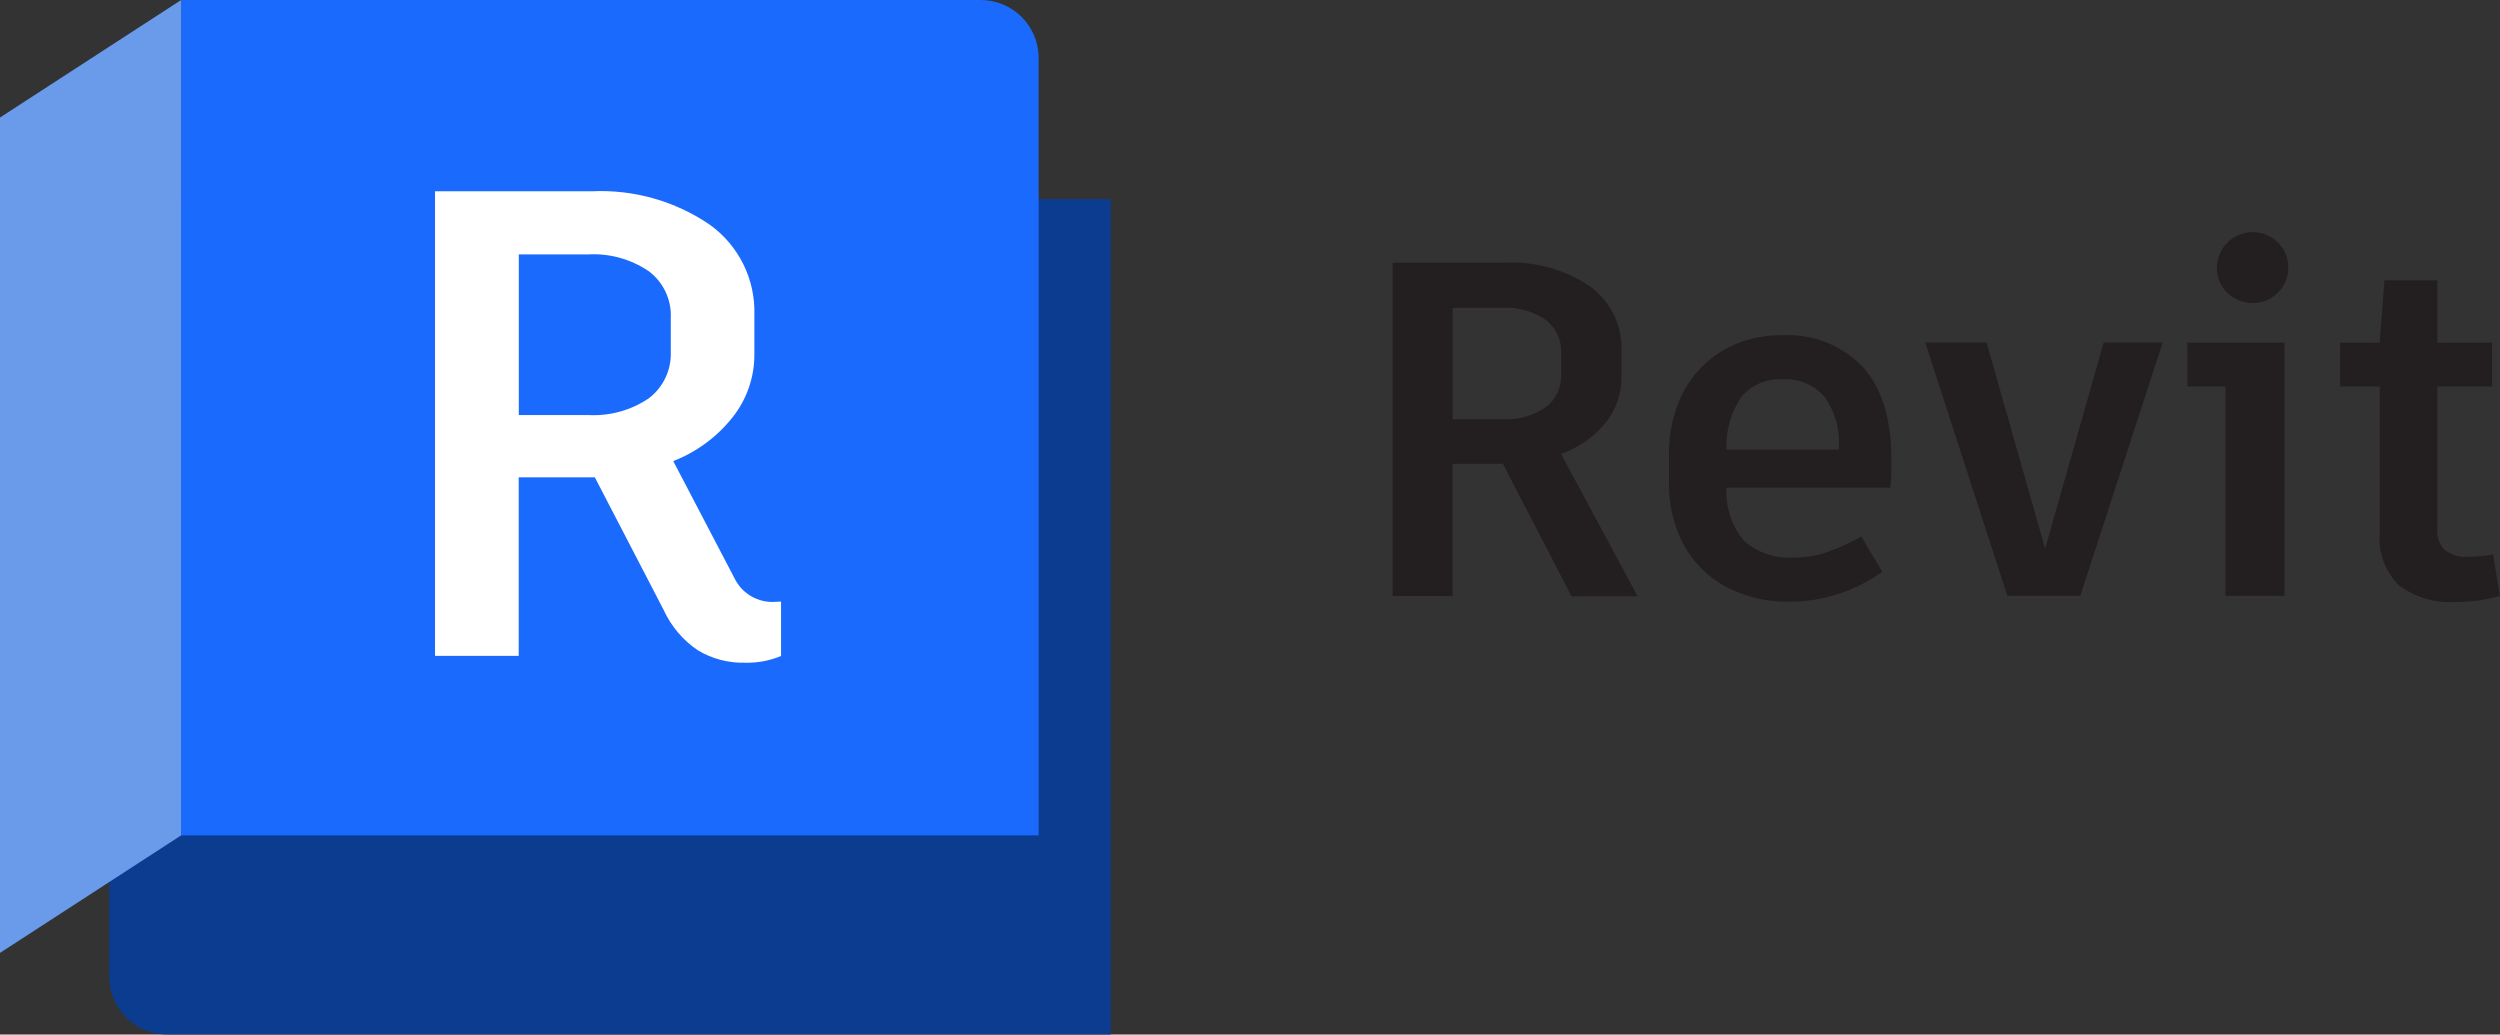
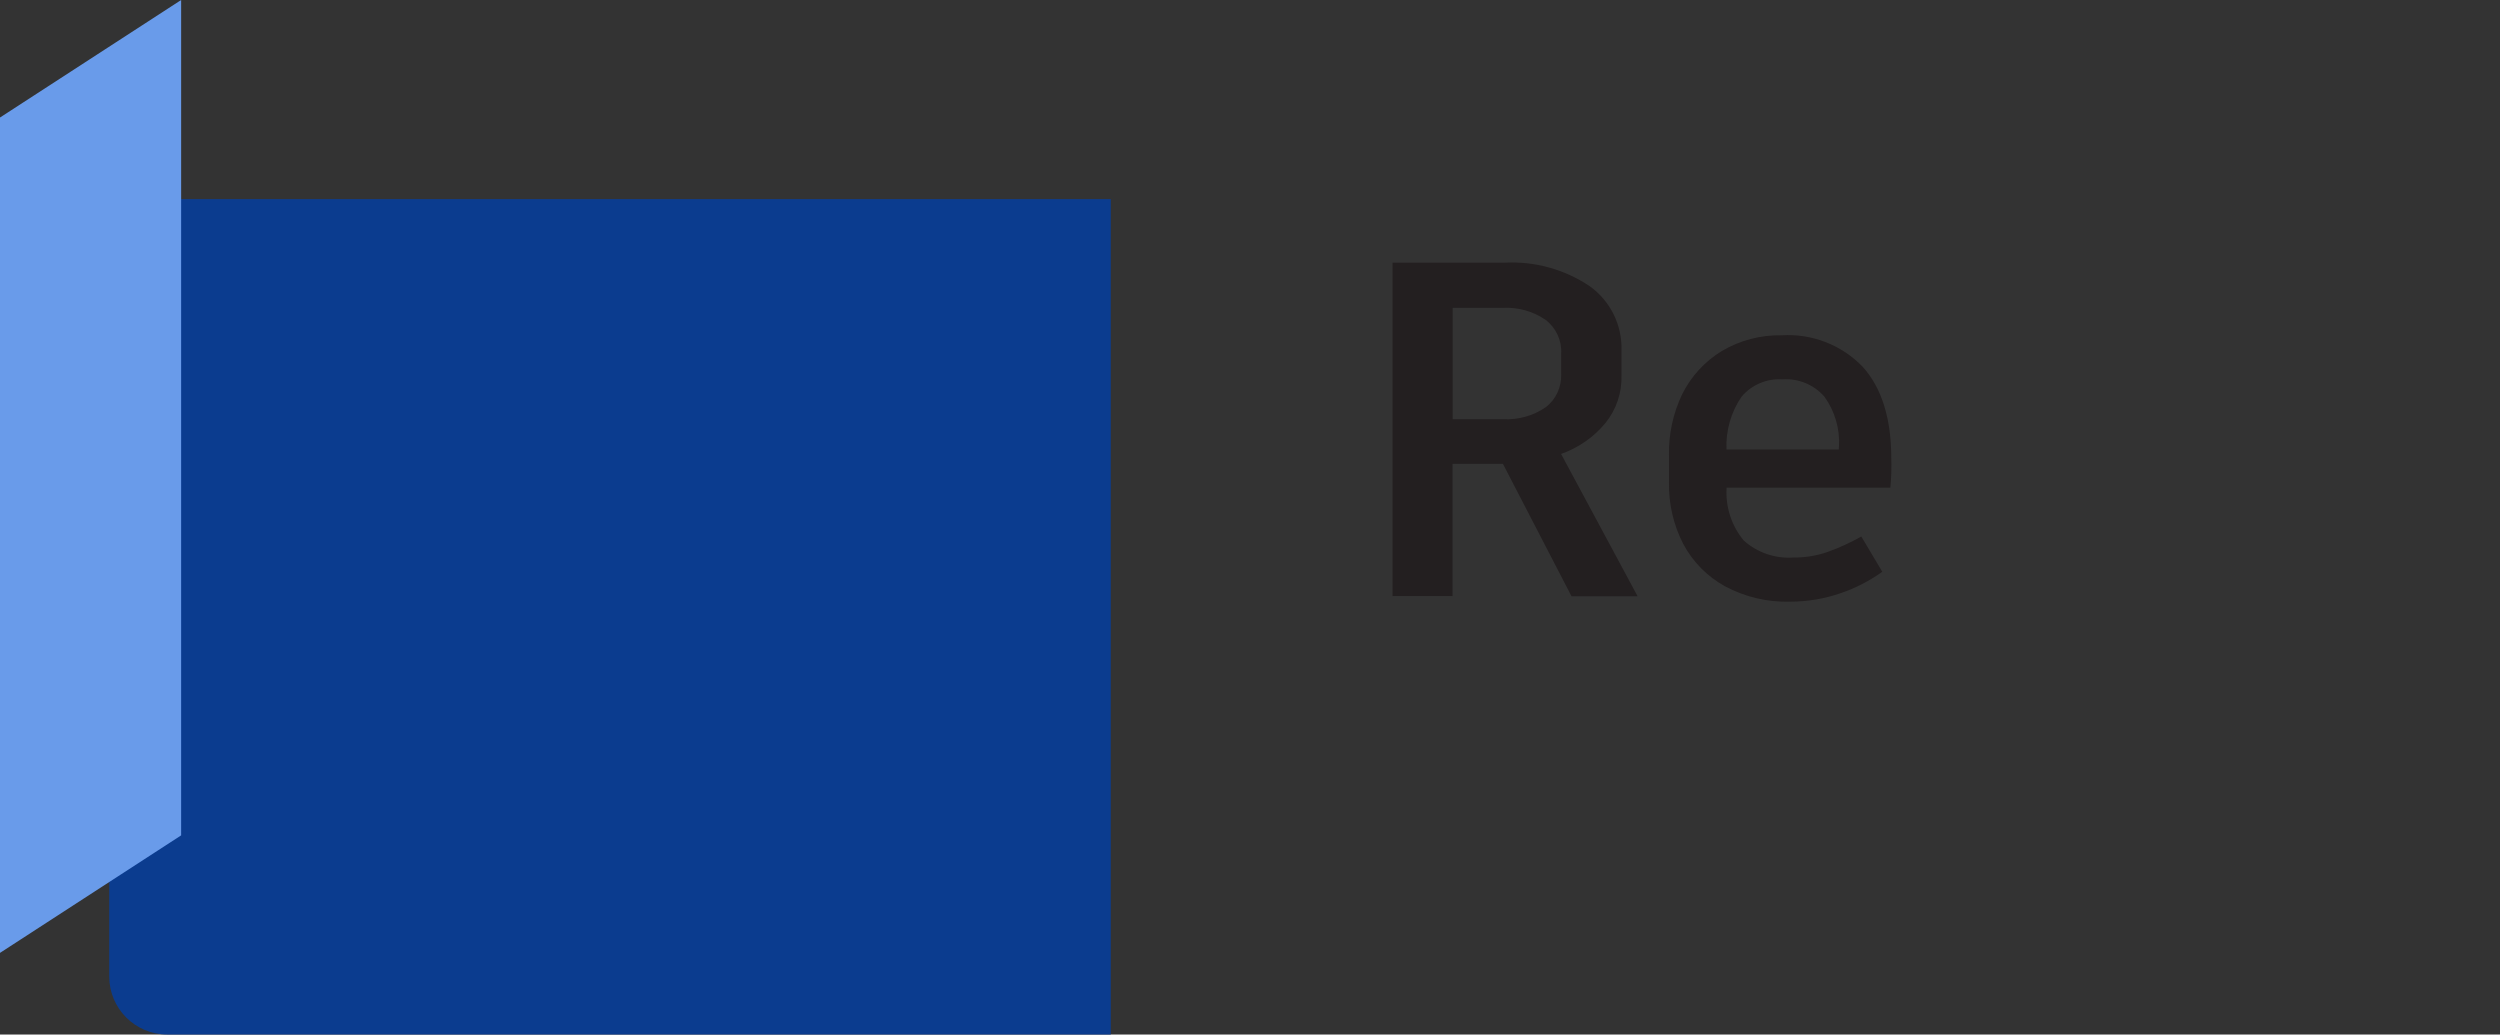
<svg xmlns="http://www.w3.org/2000/svg" id="Layer_2" data-name="Layer 2" viewBox="0 0 241.66 100">
  <rect x="0" y="0" width="241.66" height="100" fill="#333333" stroke="none" />
  <defs>
    <style>      .cls-1 {        fill: #fff;      }      .cls-2 {        fill: #0b3c8f;      }      .cls-3 {        fill: #231f20;      }      .cls-4 {        fill: #699bea;      }      .cls-5 {        fill: #1a6afe;      }    </style>
  </defs>
  <g id="Layer_1-2" data-name="Layer 1">
    <g>
      <path class="cls-3" d="M145.28,44.84h-4.87v12.78h-5.8V25.39h10.86c2.9-.15,5.78.65,8.19,2.27,2.01,1.43,3.16,3.77,3.08,6.24v2.39c.05,1.67-.5,3.3-1.55,4.6-1.13,1.37-2.62,2.4-4.29,2.99l7.4,13.76h-6.39l-6.63-12.8ZM140.41,40.52h4.87c1.47.08,2.92-.32,4.13-1.15,1-.76,1.55-1.97,1.5-3.22v-1.98c.07-1.27-.5-2.49-1.52-3.26-1.22-.83-2.67-1.23-4.14-1.15h-4.83v10.76Z" />
      <path class="cls-3" d="M182.75,47.14h-15.85c-.12,1.85.47,3.68,1.66,5.11,1.32,1.18,3.06,1.77,4.83,1.64,1.12.01,2.23-.17,3.28-.54,1.12-.4,2.21-.9,3.25-1.49l2.03,3.41c-1.23.88-2.59,1.58-4.03,2.07-1.58.55-3.24.82-4.91.82-2.19.06-4.35-.46-6.27-1.49-1.71-.94-3.11-2.36-4.03-4.09-.95-1.84-1.42-3.89-1.38-5.96v-2.56c-.05-2.06.39-4.1,1.28-5.96.86-1.73,2.19-3.17,3.83-4.17,1.76-1.04,3.76-1.56,5.8-1.52,2.93-.18,5.79.94,7.82,3.05,1.84,2.04,2.76,5,2.76,8.86.03.94,0,1.88-.09,2.81M177.76,43.2c.11-1.73-.39-3.45-1.41-4.86-1.01-1.16-2.51-1.78-4.05-1.67-1.51-.1-2.97.52-3.95,1.67-1.03,1.5-1.54,3.3-1.46,5.11h10.86v-.26Z" />
-       <polygon class="cls-3" points="201.09 57.6 194.04 57.6 186.1 33.11 192.03 33.11 197.69 53.03 203.35 33.11 209.05 33.11 201.09 57.6" />
-       <path class="cls-3" d="M220.83,57.6h-5.71v-20.24h-3.68v-4.24h9.39v24.49ZM215.31,28.31c-.67-.62-1.04-1.5-1.02-2.42,0-1.91,1.57-3.46,3.48-3.45.9,0,1.77.36,2.41.99.67.64,1.04,1.53,1.01,2.45.02.91-.34,1.79-1.01,2.42-1.35,1.33-3.52,1.33-4.87,0" />
-       <path class="cls-3" d="M241.66,57.6c-1.39.4-2.82.59-4.27.59-1.97.14-3.93-.44-5.51-1.62-1.33-1.33-2.01-3.17-1.85-5.05v-14.16h-3.83v-4.24h3.83l.46-6.02h5.11v6.02h5.29v4.24h-5.29v13.84c-.05.74.22,1.46.74,1.98.65.48,1.45.71,2.25.64.81,0,1.61-.08,2.4-.23l.66,4.01Z" />
      <path class="cls-2" d="M107.36,100H16.17c-3.1,0-5.61-2.51-5.61-5.61h0V19.25h96.81v80.75Z" />
-       <path class="cls-5" d="M17.51,0h77.28c3.1,0,5.61,2.51,5.61,5.61v75.14H17.51V0Z" />
      <polygon class="cls-4" points="0 92.11 17.51 80.75 17.51 0 0 11.36 0 92.11" />
-       <path class="cls-1" d="M75.5,58.16v5.25c-1.1.46-2.28.68-3.48.65-1.6.04-3.18-.37-4.55-1.19-1.46-.98-2.61-2.35-3.34-3.95l-6.63-12.78h-7.36v17.26h-8.09V18.49h15.14c4.06-.19,8.07.94,11.42,3.23,2.8,2.01,4.42,5.28,4.31,8.73v3.72c.03,2.23-.71,4.41-2.1,6.16-1.5,1.9-3.48,3.36-5.74,4.24l5.97,11.42c.73,1.42,2.24,2.28,3.83,2.19l.6-.03ZM50.15,40.12h6.73c2.06.11,4.1-.45,5.81-1.6,1.43-1.07,2.23-2.78,2.15-4.56v-3.21c.09-1.78-.72-3.49-2.15-4.55-1.71-1.15-3.75-1.72-5.81-1.61h-6.73v15.53Z" />
    </g>
  </g>
</svg>